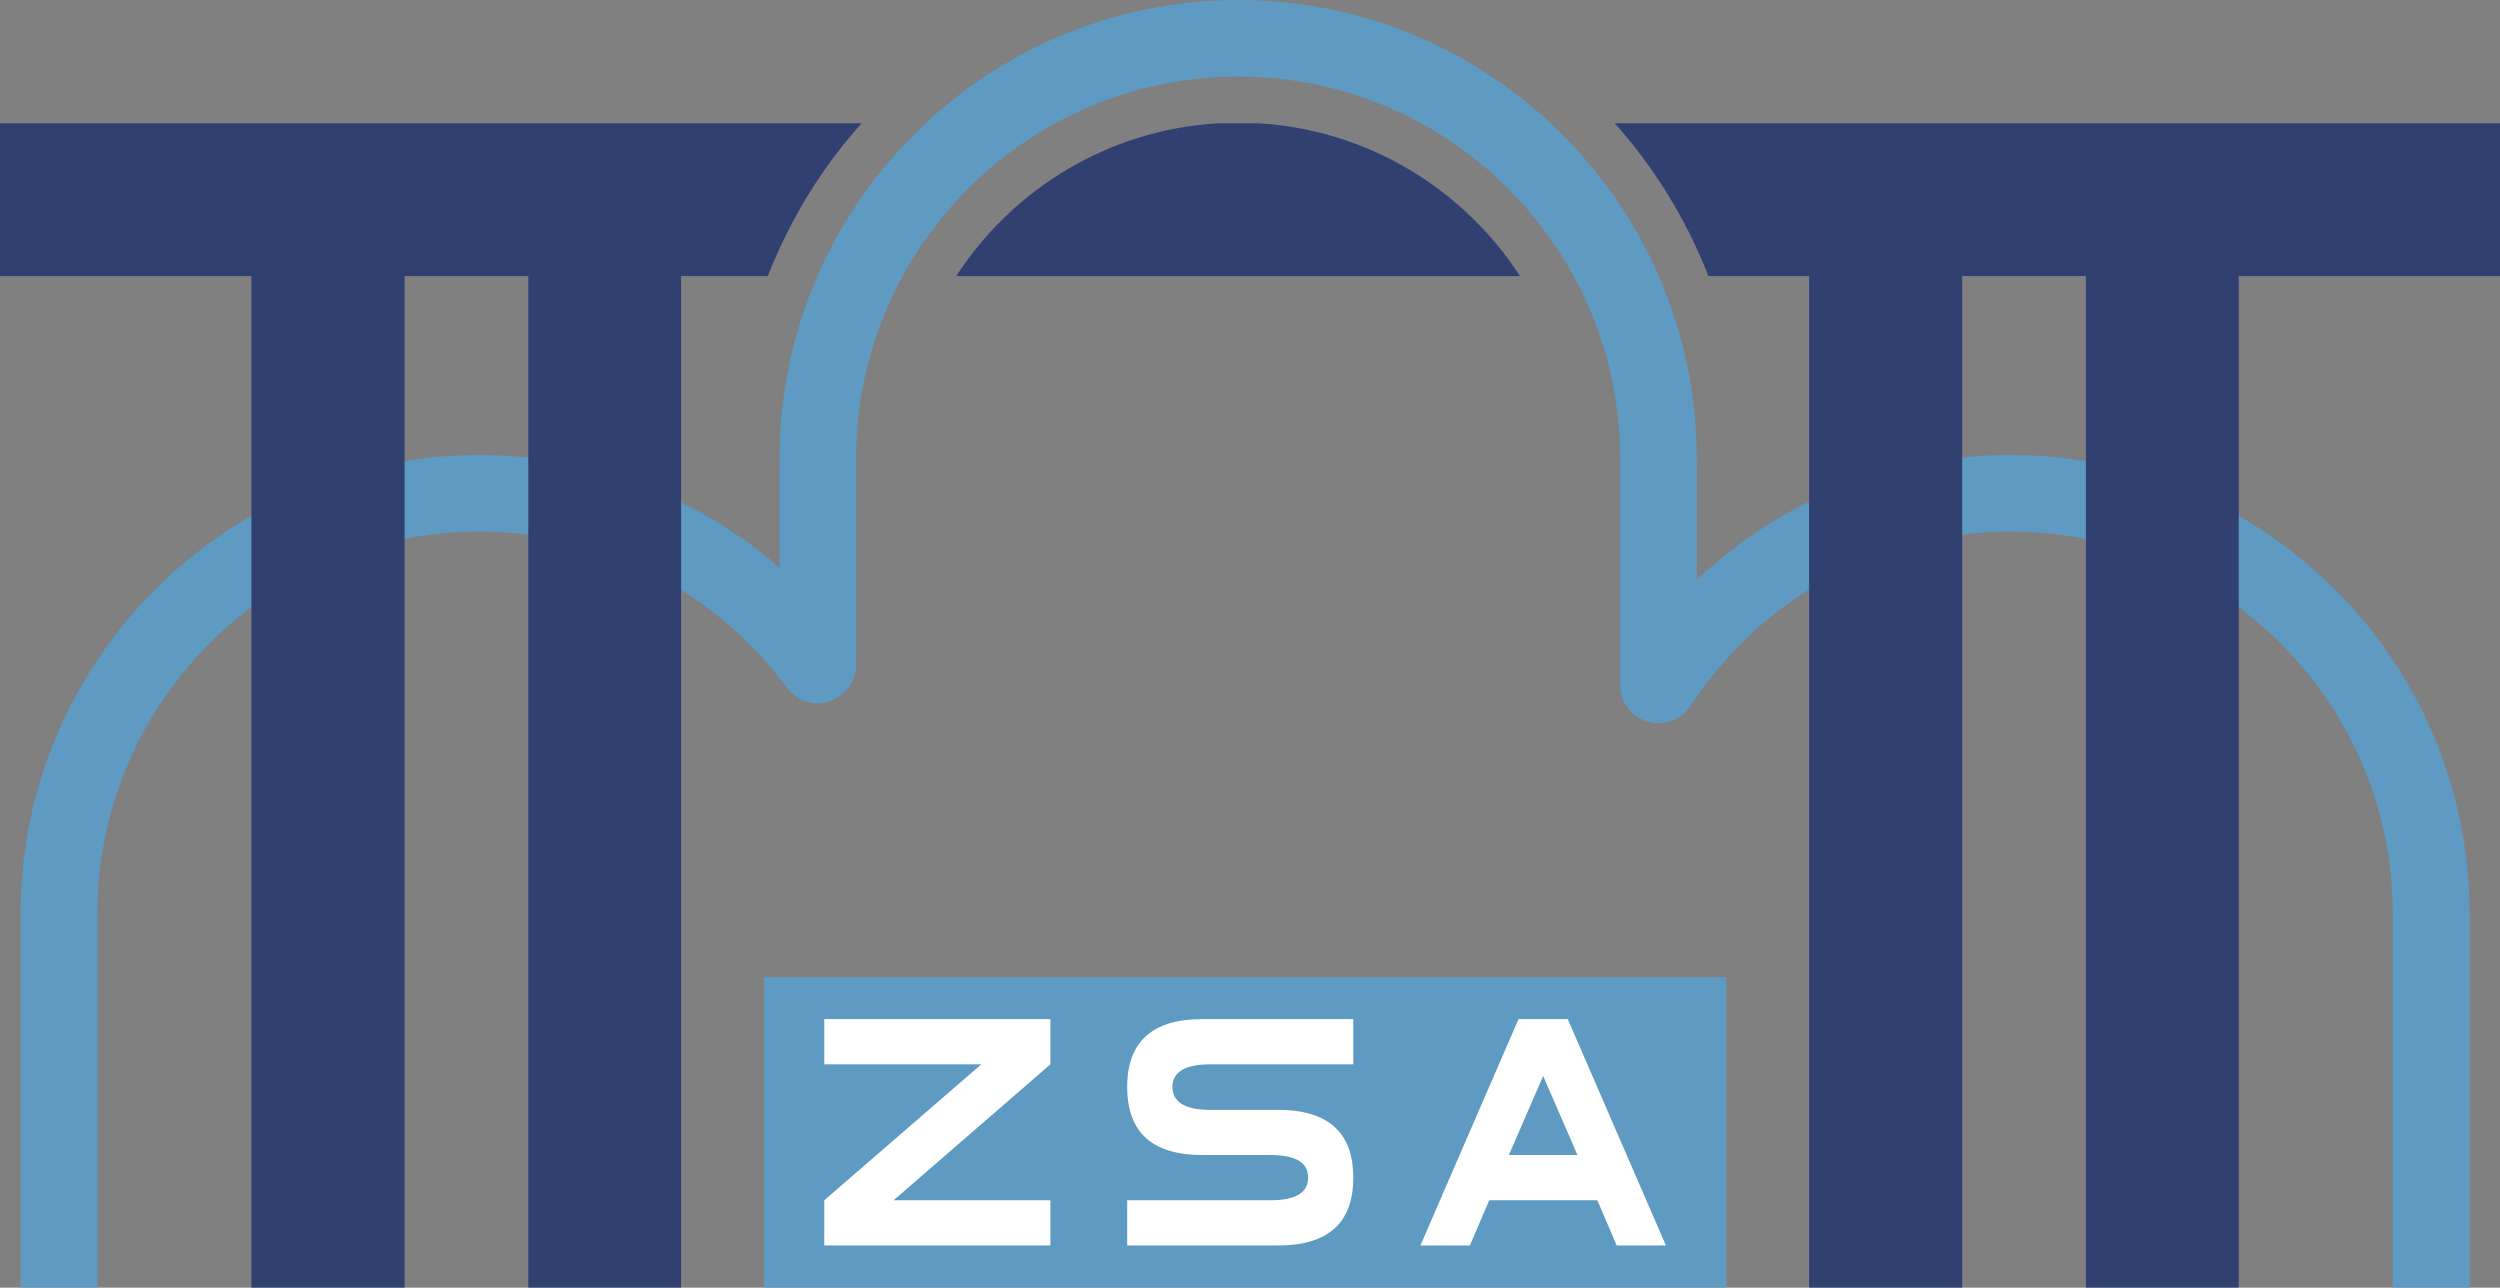
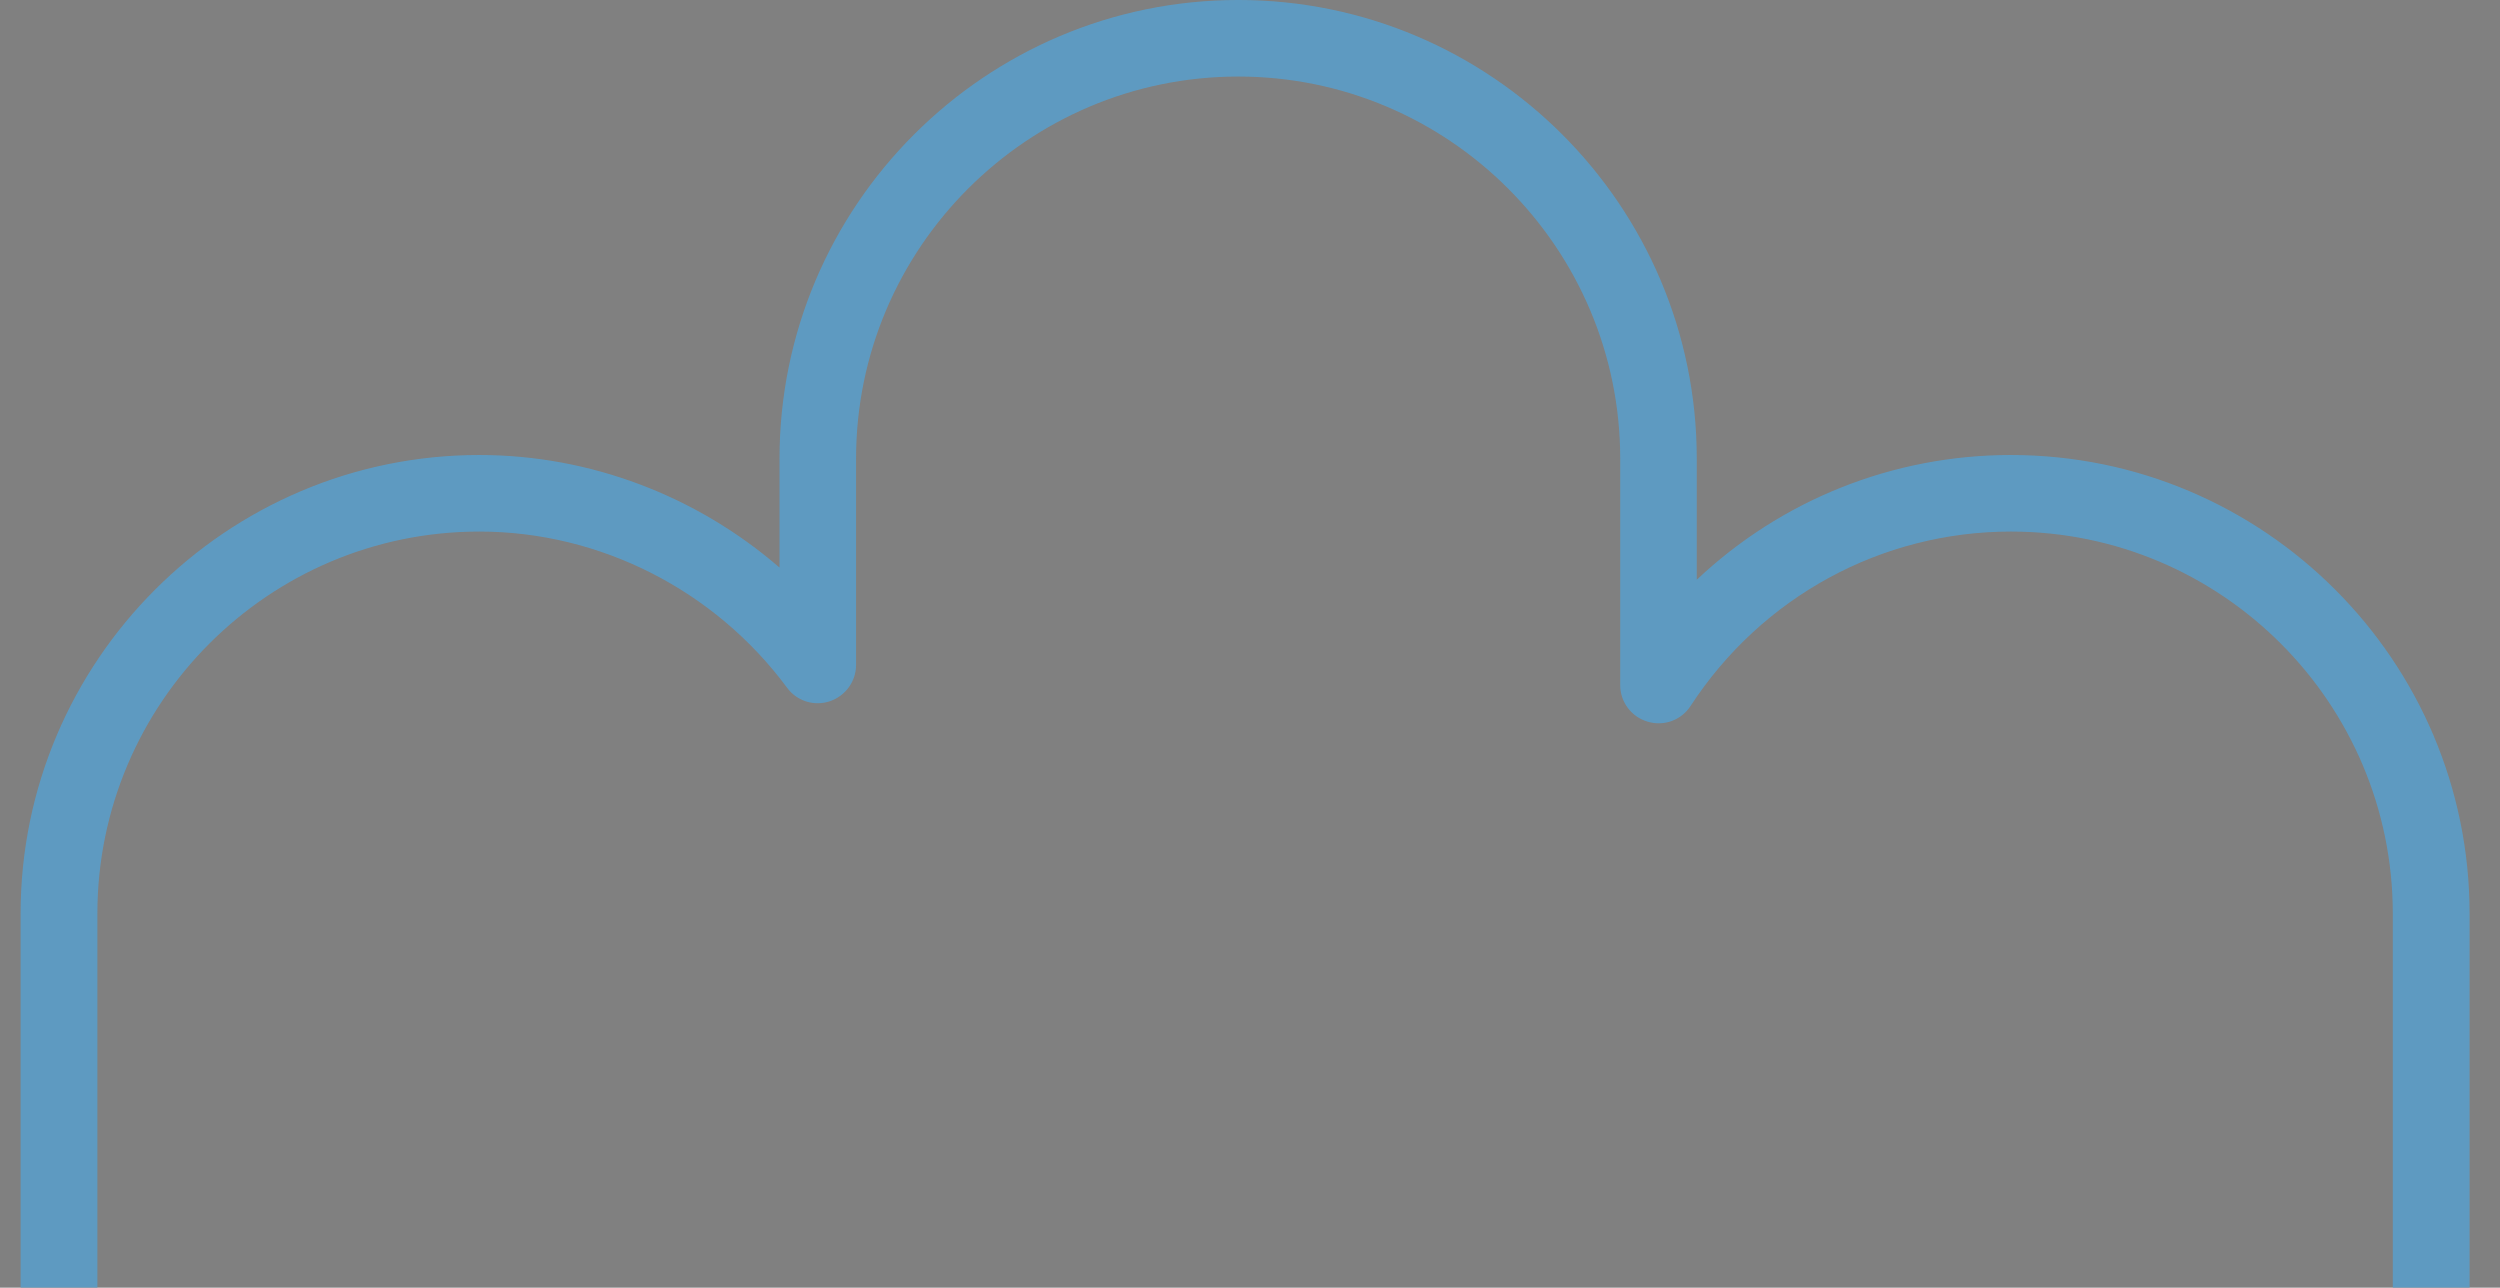
<svg xmlns="http://www.w3.org/2000/svg" version="1.2" viewBox="0 0 4151 2138" width="4151" height="2138">
  <rect x="0" y="0" width="4151" height="2138" fill="#808080" stroke="none" />
  <title>logo-svg</title>
  <style>
		.s0 { fill: #304071 } 
		.s1 { fill: #5e9ac1 } 
		.s2 { fill: #ffffff } 
	</style>
  <g id="Layer_x0020_1">
    <g id="_1415740862992">
-       <path id="Layer" fill-rule="evenodd" class="s0" d="m-1235.9 2712.1v345.4h-122.1v-610.3h125l241 475 241.4-475h124.6v610.3h-121.7v-345.8l-175.4 345.4v0.4h-137.4zm1371.5 223.2l-52.8 122.2h-132.8l264.9-610.3h132.4l264.9 610.3h-132.9l-52.8-122.2zm237.7-122.1l-92.4-212.5-92.5 212.5zm995.3 0h-59.4v244.3h-122.2v-610.3h406.9c135.3 0 203.4 61.1 203.4 183.2 0 122.1-68.1 182.8-203.4 182.8h-38l286.4 244.3h-187.4zm205.1-121.8c67.7 0 101.5-20.6 101.5-61 0-40.9-33.8-61.1-101.5-61.1h-264.5v122.1zm1251.9-244.2c135.8 0 203.4 61 203.4 183.2 0 67.6-20.2 108.5-61 122.1 40.8 13.2 61 54.1 61 121.7 0 122.2-67.6 183.2-203.4 183.2h-406.4v-610.2zm0 244.2c54.4 0 81.3-20.6 81.3-61 0-40.9-33.9-61.1-101.5-61.1h-264.5v122.1zm0 121.8h-284.7v122.1h264.5c67.6 0 101.5-20.2 101.5-61.1 0-40.4-26.9-61-81.3-61zm1435.5 122.1v122.1h-610.3v-610.2h122.1v488.1zm743.6 0h488.1v122.1h-609.8v-610.2h609.8v122.1h-488.1v122.1h488.1v121.8h-488.1z" />
-       <path id="Layer" fill-rule="evenodd" class="s1" d="m649.4 3491.6c-75.1 0-112.7-33.9-112.7-101.1 0-67.3 37.6-101.1 112.7-101.1h224.9v67.2h-213.8c-37.5 0-56.1 11.2-56.1 33.9 0 22.3 18.6 33.8 56.1 33.8h101.1c75.1 0 112.7 33.4 112.7 101.1 0 67.3-37.6 101.1-112.7 101.1h-224.9v-67.3h213.8c37.5 0 56.1-11.5 56.1-33.8 0-22.7-18.6-33.8-56.1-33.8zm2678.7 67.6h269.8v67.3h-337.1v-337.1h337.1v67.2h-269.8v67.7h269.8v67.3h-269.8zm-680.8-167.6v234.8h-67.7v-337.1h68.9l201 234.8v-234.8h67.6v337.1h-68.9zm-523.6 234.8l-112.6 0.4v-0.4c-74.7 0-112.3-37.5-112.3-112.2v-112.7c0-74.7 37.6-112.2 112.3-112.2h112.6c74.7 0 112.2 37.5 112.2 112.2v112.7c0 74.7-37.5 112.2-112.2 112.2zm-11.1-67.2c37.1 0 56.1-19 56.1-56.6v-89.9c0-37.2-19-56.1-56.1-56.1h-101.5c-29.7 0-45 18.9-45 56.1v89.9c0 37.6 19 56.6 56.5 56.6zm-760-202.6h-134.5v-67.3h337.1v67.3h-135v269.8h-67.6z" />
      <path id="Layer" class="s1" d="m161.7 2137.8v-620.6c0-349.9 284.3-634.6 634.2-634.6 200.1 0 390.7 97 510.8 259.1 16.1 22.3 45 31.4 71 22.7 26-8.7 43.7-33 43.7-60.2v-342.5c0-349.9 284.7-634.6 634.6-634.6 349.5 0 634.2 284.7 634.2 634.6v375.9c0 28 18.6 52.8 45.4 60.6 27.2 8.3 56.1-2.4 71.4-26 118.4-181.5 317.3-289.6 531.8-289.6 349.9 0 634.2 284.7 634.2 634.6v620.6h127.5v-620.6c0-420-341.6-761.7-761.7-761.7-196.4 0-381.6 75.1-521.5 207.1v-200.9c0-420.1-341.7-761.7-761.3-761.7-420 0-761.7 341.6-761.7 761.7v180.7c-137.8-119.2-314.8-186.9-498.4-186.9-419.7 0-761.7 341.7-761.7 761.7v620.6z" />
-       <path id="Layer" fill-rule="evenodd" class="s0" d="m1274.9 458.4h-144v1679.4h-253.7v-1679.4h-205.5v1679.4h-254.2v-1679.4h-435.3v-253.7h1448.3c-66 73.8-118.9 159.6-155.6 253.7zm2442.3 1679.4h-253.8v-1679.4h-205.4v1679.4h-254.2v-1679.4h-167.1c-36.7-94.1-89.6-179.9-155.6-253.7h1471.4v253.7h-435.3zm-2129.5-1679.3c93.6-144.5 252.5-243.1 434.9-253.8h66.4c182.4 10.7 341.2 109.3 434.9 253.8z" />
-       <path id="Layer" class="s1" d="m1268.3 1622.4h1598.1v515.4h-1598.1z" />
-       <path id="Layer" fill-rule="evenodd" class="s2" d="m2472.7 1992.9l-32.1 75.1h-82.2l163-375.9h81.7l163 375.9h-81.7l-32.2-75.1zm146.5-75.1l-56.9-131.2-57 131.2zm-622.6 0c-83.4 0-125-37.5-125-113q0-112.7 125-112.7h250.4v75.1h-237.6c-41.7 0-62.7 12.8-62.7 37.6 0 25.2 21 38 62.7 38h112.6q125 0 125 112.6 0 112.6-125 112.6h-250.4v-75.1h238c41.7 0 62.4-12.7 62.4-37.5 0-25.2-20.7-37.6-62.4-37.6zm-367.2-150.6h-260.8v-75.1h375.5v75.1l-260.3 225.7h260.3v75.1h-375.5v-75.1z" />
    </g>
  </g>
</svg>